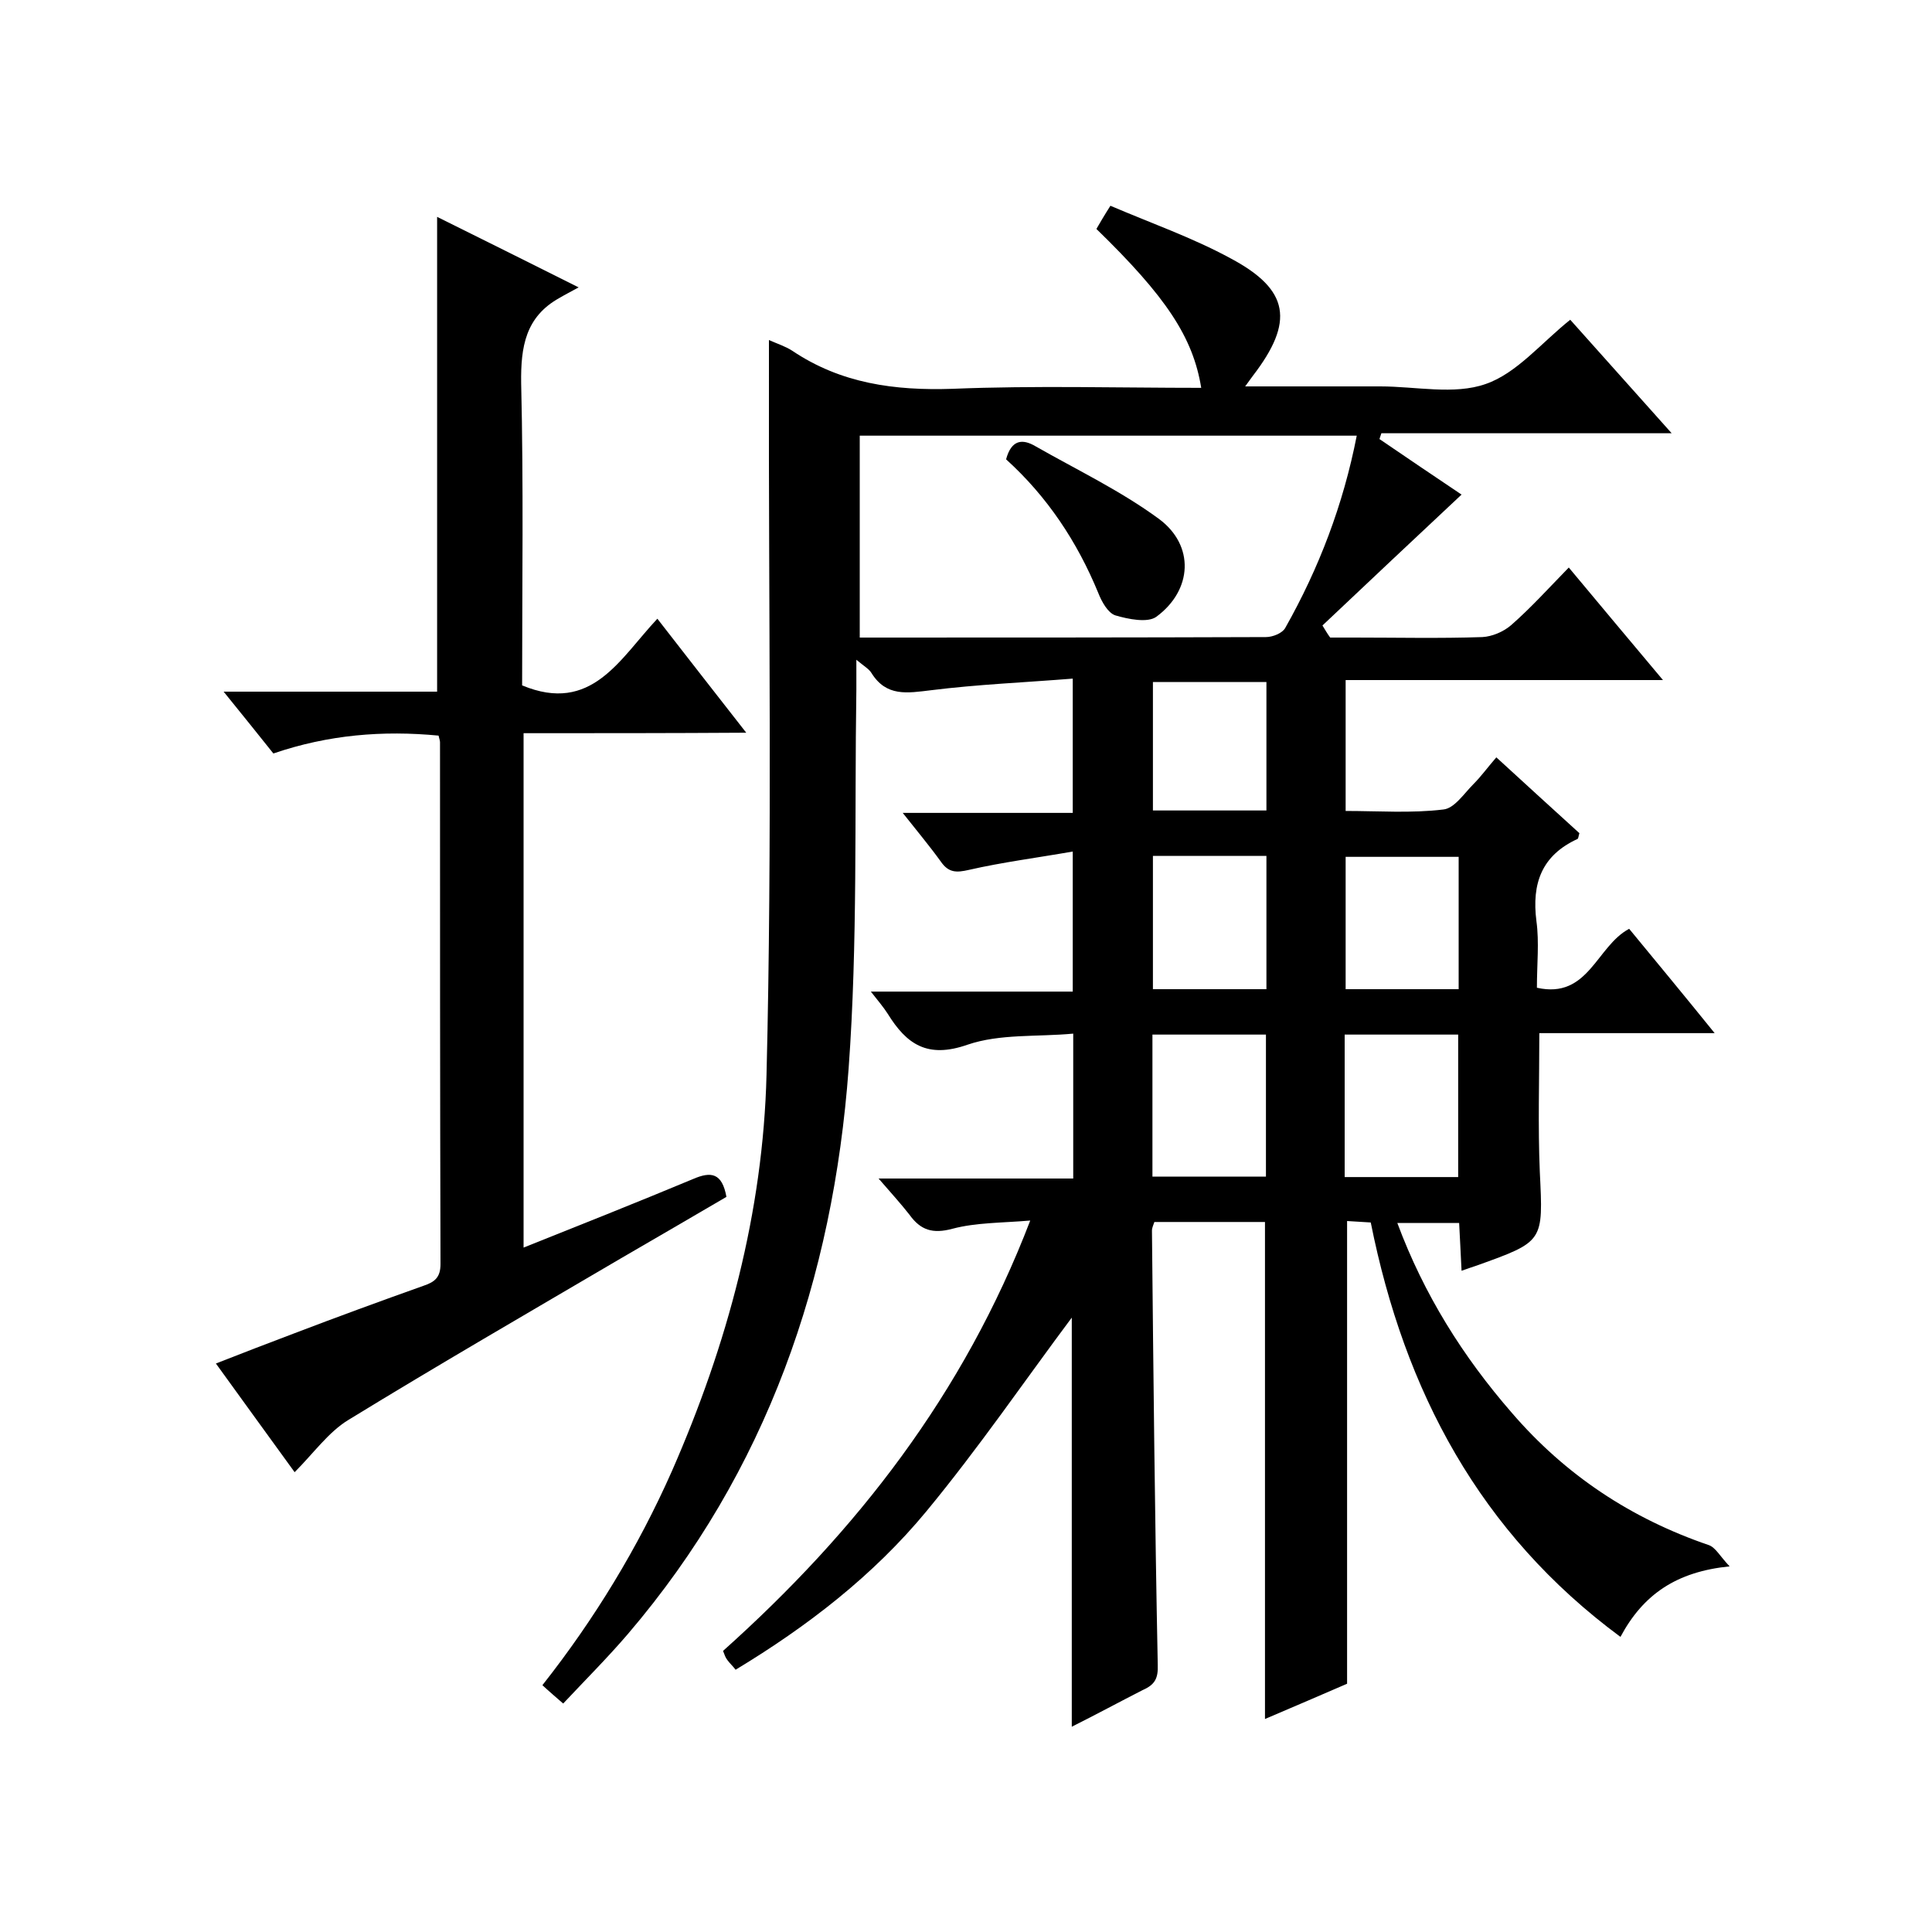
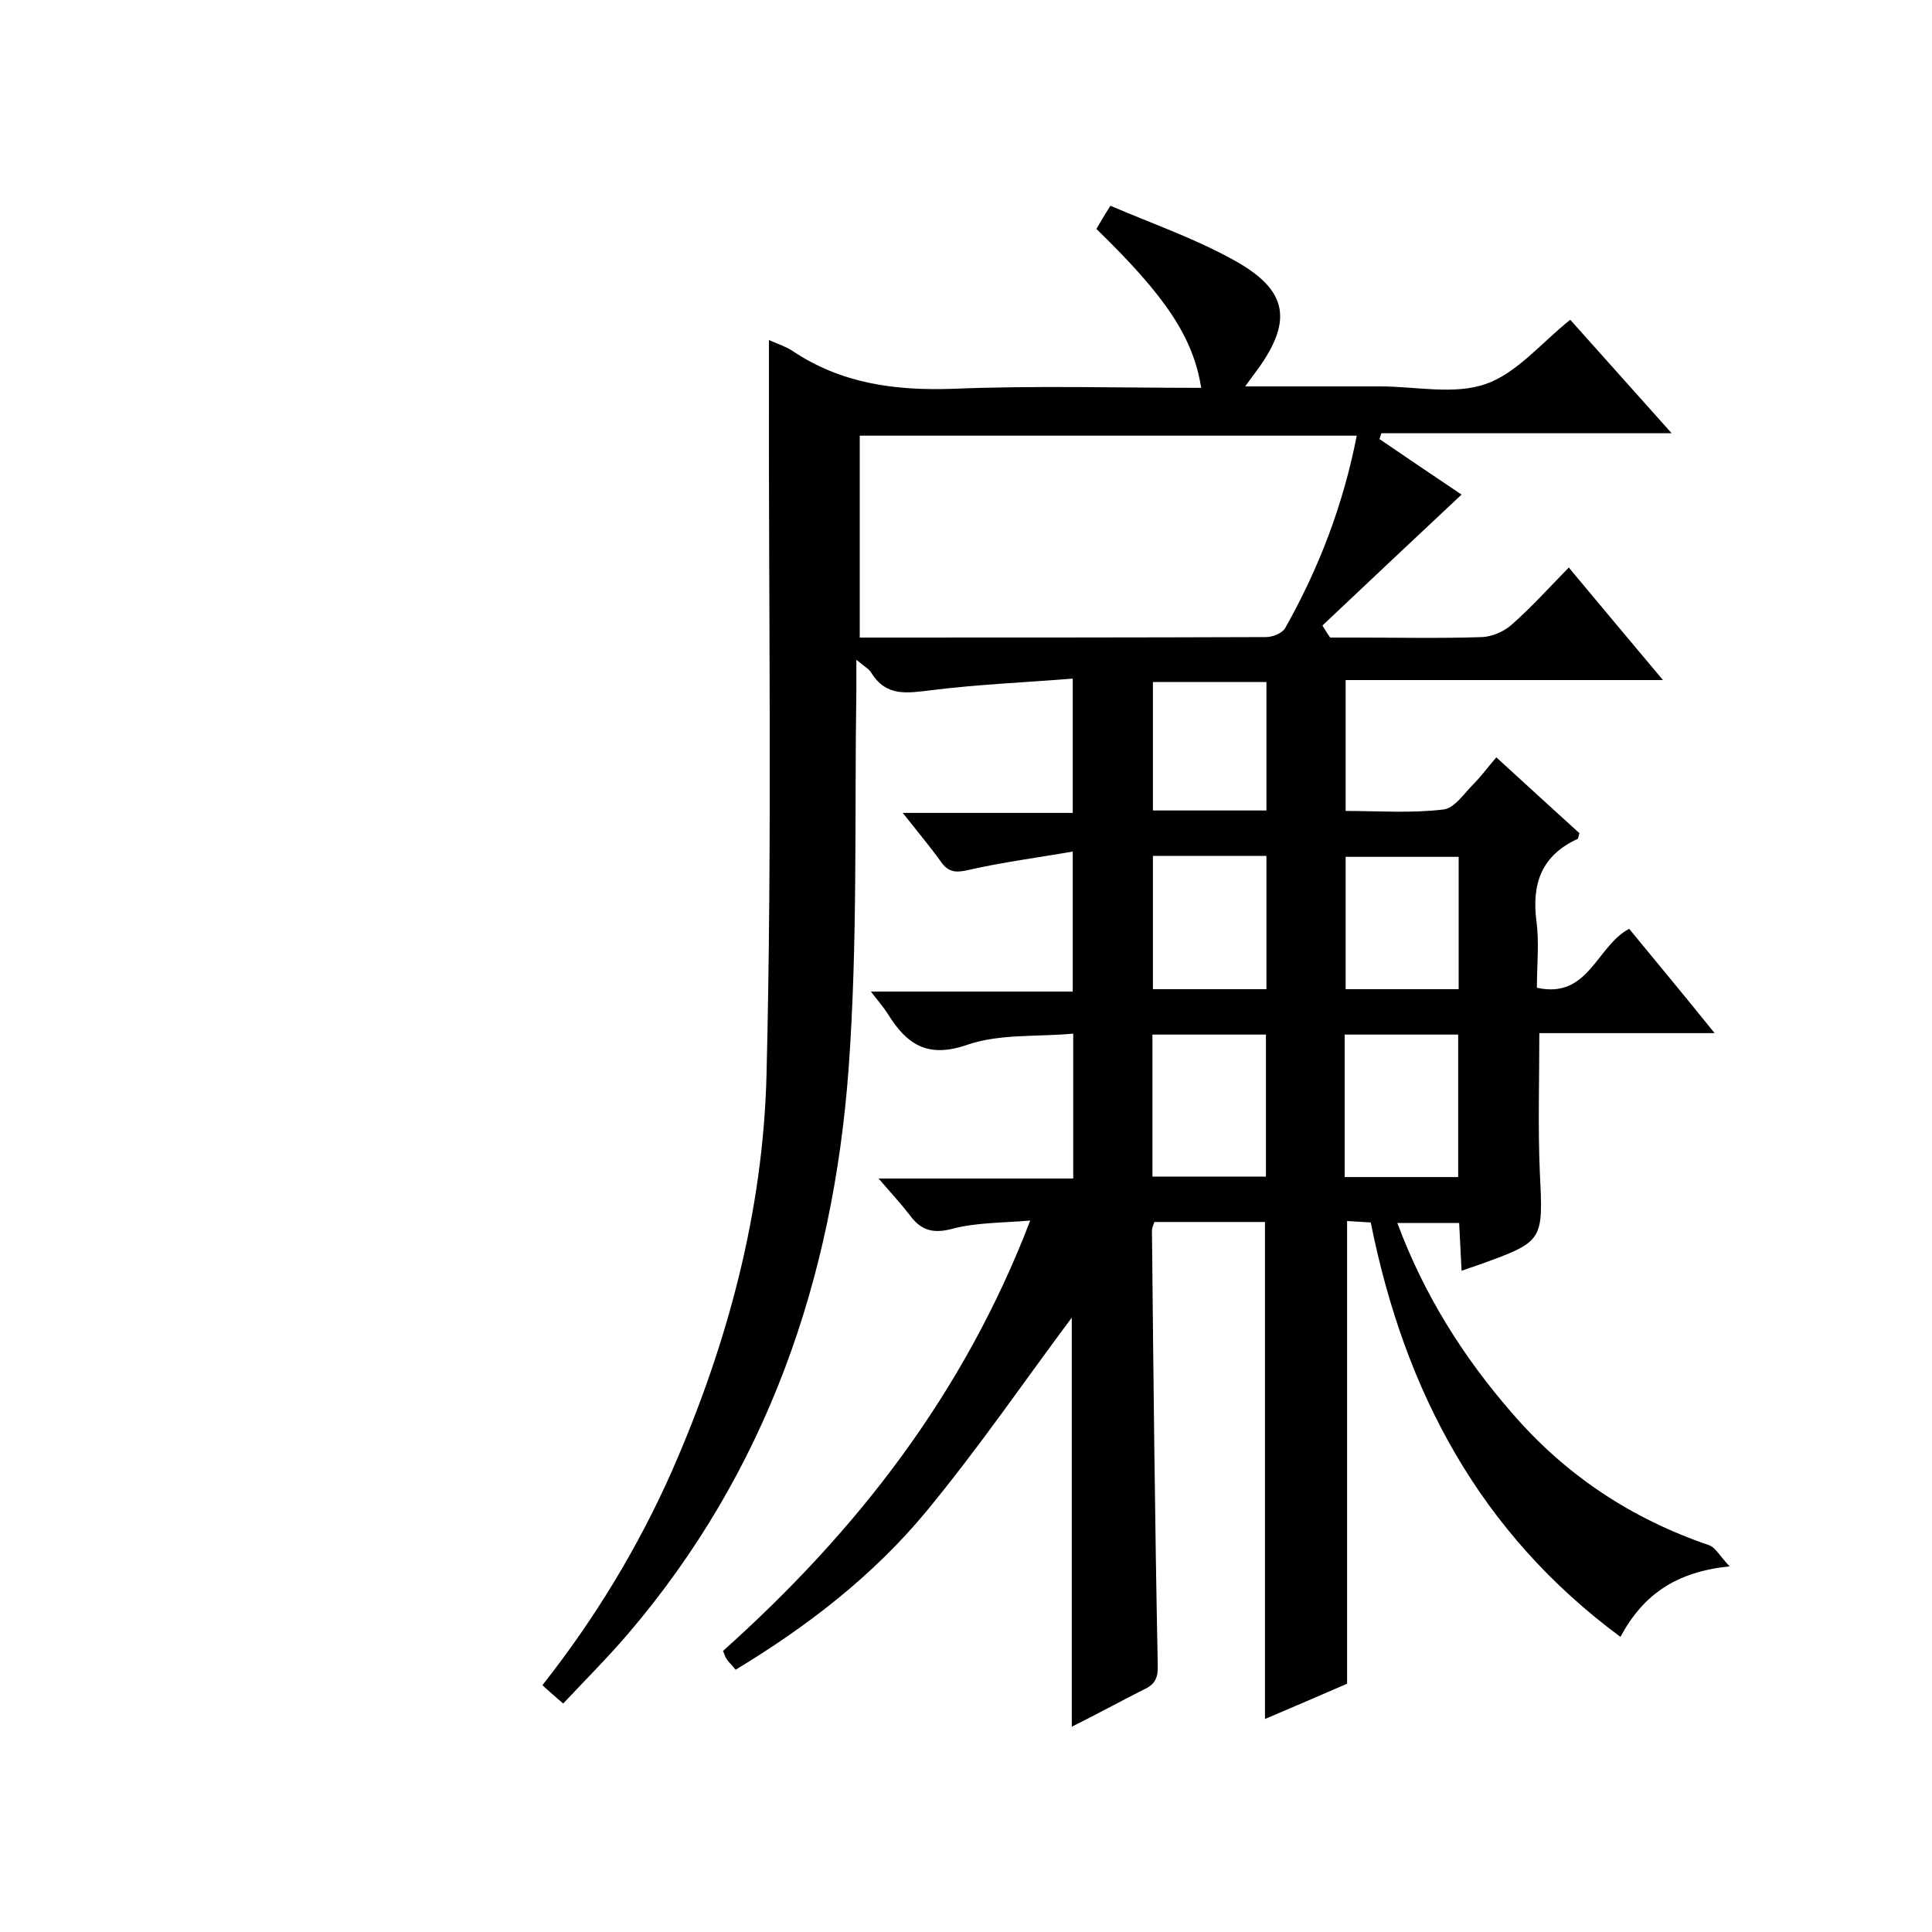
<svg xmlns="http://www.w3.org/2000/svg" enable-background="new 0 0 400 400" viewBox="0 0 400 400">
  <path d="m221.9 357.5c0-29.1 0-57.6 0-84.7-9.5 12.7-19.2 26.9-30.1 40.1-11 13.3-24.6 23.8-39.5 32.8-.6-.8-1.2-1.3-1.7-2-.4-.5-.6-1.1-.9-1.9 27.6-24.7 49.8-53.1 63.6-89.1-5.9.5-11.2.4-16.1 1.7-4.1 1.1-6.6.3-8.9-2.9-1.8-2.3-3.8-4.5-6.4-7.5h40.3c0-10.1 0-19.8 0-30-7.4.7-15.2 0-21.9 2.3-8.3 2.9-12.6-.1-16.5-6.4-.9-1.4-2-2.7-3.5-4.6h41.8c0-9.7 0-18.8 0-29-7.4 1.3-14.5 2.2-21.5 3.8-2.6.6-4.2.6-5.8-1.7-2.3-3.2-4.9-6.3-7.9-10.1h35.2c0-9.3 0-18 0-27.8-10 .8-19.7 1.2-29.3 2.4-5 .6-9.3 1.4-12.4-3.6-.5-.8-1.4-1.3-3.1-2.7v6.2c-.4 26.1.3 52.4-1.6 78.4-3.2 43.5-16.9 83.4-45.7 117.1-4.2 4.9-8.8 9.5-13.4 14.4-1.6-1.4-2.9-2.5-4.3-3.8 10.8-13.7 19.8-28.5 26.8-44.3 11.5-26.2 18.9-53.7 19.6-82.1 1.2-48.4.4-96.9.5-145.4 0-2.1 0-4.2 0-6.7 1.8.8 3.4 1.3 4.8 2.2 10.1 6.8 21.2 8.3 33.2 7.9 17.1-.7 34.3-.2 51.5-.2-1.7-10.5-7.3-18.9-21.7-32.9.7-1.2 1.5-2.6 2.9-4.8 8.4 3.6 17 6.6 24.9 10.9 12.2 6.5 13.2 13.1 4.6 24.3-.4.5-.7 1-1.6 2.2h28c7.3 0 15.3 1.8 21.8-.5 6.4-2.2 11.5-8.5 17.5-13.3 6.6 7.4 13.5 15.1 21 23.5-20.5 0-40.3 0-60.1 0-.1.4-.3.8-.4 1.2 5.7 3.9 11.5 7.8 17 11.5-9.7 9.1-19.3 18.1-28.8 27.1.5.8 1 1.7 1.6 2.5h5c8.8 0 17.7.2 26.5-.1 2-.1 4.4-1.1 6-2.5 4.1-3.6 7.8-7.7 11.9-11.9 6.5 7.8 12.7 15.2 19.5 23.3-22.4 0-43.9 0-65.7 0v27.1c6.8 0 13.6.5 20.2-.3 2.3-.2 4.3-3.3 6.3-5.3 1.5-1.5 2.8-3.3 4.7-5.5 6.1 5.6 11.7 10.7 17.2 15.7-.2.6-.2 1.1-.4 1.2-7.4 3.4-9.5 9.2-8.5 17 .6 4.4.1 8.9.1 13.8 10.7 2.4 12.3-8.6 19.1-12.2 5.6 6.8 11.4 13.8 17.7 21.6-12.7 0-24.5 0-36.3 0 0 9.9-.3 19.3.1 28.7.7 14.5.9 14.4-13 19.4-.9.3-1.8.6-3.2 1.1-.2-3.5-.3-6.6-.5-9.9-4.2 0-8.3 0-12.8 0 5.5 14.8 13.6 27.7 23.7 39.3 11.1 12.9 24.7 21.9 40.8 27.4 1.4.5 2.3 2.3 4.3 4.4-11 1.1-17.9 5.8-22.6 14.6-29.1-21.5-44.7-50.8-51.7-85.8-1.5-.1-3.1-.2-4.9-.3v95.8c-5.1 2.2-11.1 4.8-17 7.3 0-34.5 0-68.6 0-102.9-7.5 0-15.1 0-22.9 0-.2.6-.5 1.2-.5 1.8.3 30 .6 60 1.2 89.9.1 2.8-.6 4.1-3.1 5.2-4.9 2.5-9.7 5.1-14.7 7.6zm-43.9-267.3v41.8c28.4 0 56.3 0 84.1-.1 1.4 0 3.4-.8 4-1.9 7-12.4 12-25.5 14.8-39.8-34.4 0-68.6 0-102.9 0zm60.6 153.4h23.5c0-10 0-19.7 0-29.4-8 0-15.6 0-23.5 0zm39.8-29.4v29.5h23.5c0-10 0-19.7 0-29.5-7.9 0-15.5 0-23.5 0zm-16.2-9.4c0-9.4 0-18.4 0-27.6-8 0-15.6 0-23.5 0v27.6zm-23.5-63.6v26.6h23.5c0-8.9 0-17.6 0-26.6-7.8 0-15.4 0-23.5 0zm63.3 36.2c-8.1 0-15.7 0-23.4 0v27.4h23.4c0-9.2 0-18.1 0-27.4z" />
-   <path d="m108.4 151.8v106.5c12-4.8 23.6-9.4 35.1-14.2 3.7-1.6 6-1.3 6.9 3.7-7 4.1-14.4 8.4-21.8 12.7-18.9 11.1-37.9 22.1-56.5 33.5-4.1 2.5-7.2 6.9-11.1 10.8-5.1-7-10.5-14.5-16.3-22.5 5.6-2.2 10.8-4.2 16.1-6.2 8.9-3.4 17.9-6.7 26.9-9.9 2.4-.8 3.5-1.8 3.5-4.5-.1-36-.1-72-.1-108 0-.3-.1-.6-.3-1.4-11.5-1.1-22.8-.2-34.2 3.7-3.2-4-6.4-8-10.3-12.8h44.2c0-33 0-65.4 0-98.3 9.3 4.6 18.5 9.2 29.3 14.6-2 1.1-3 1.6-4 2.2-7 3.9-8 10.1-7.9 17.6.5 21 .2 41.9.2 62.6 14.4 6 20.2-5.5 28-13.8 6.2 8 12 15.4 18.4 23.6-15.7.1-30.7.1-46.1.1z" />
-   <path d="m208.3 95.1c1.1-4.1 3.4-4.3 6.1-2.7 8.6 4.9 17.6 9.2 25.5 15 7.5 5.5 7 14.8-.5 20.3-1.8 1.3-5.8.5-8.5-.3-1.5-.5-2.8-2.8-3.5-4.6-4.4-10.7-10.6-20-19.1-27.7z" />
</svg>